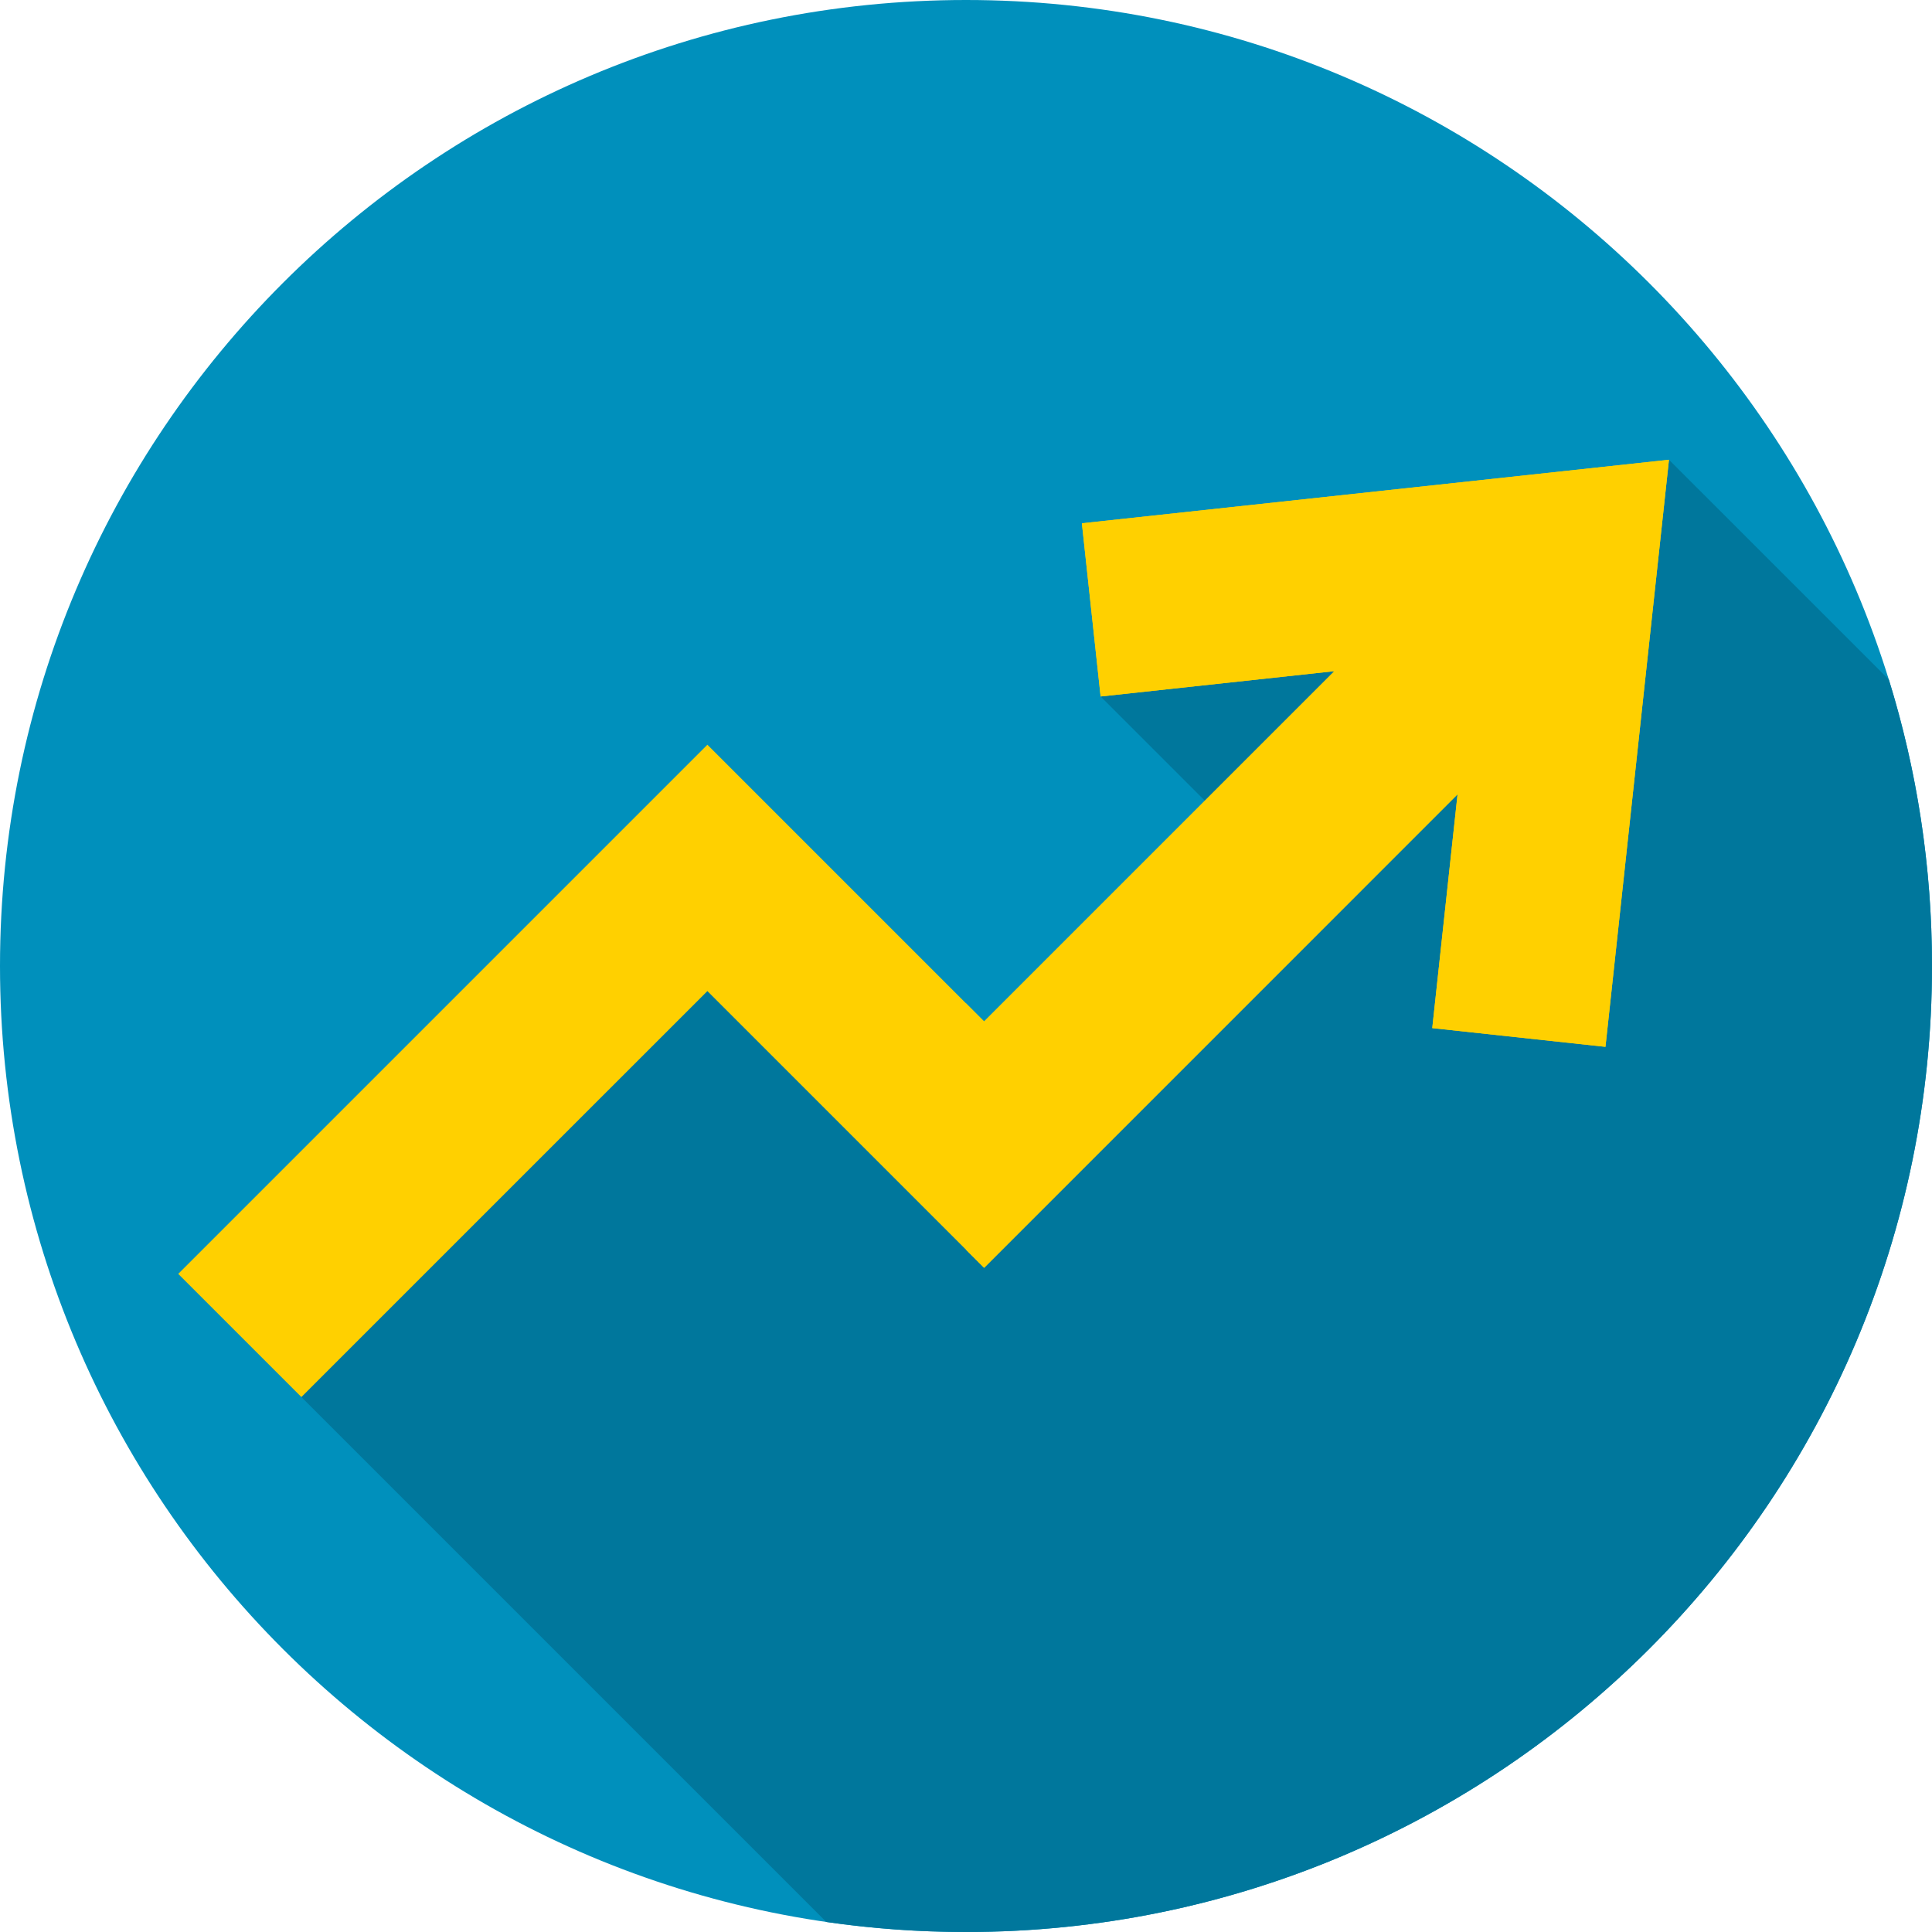
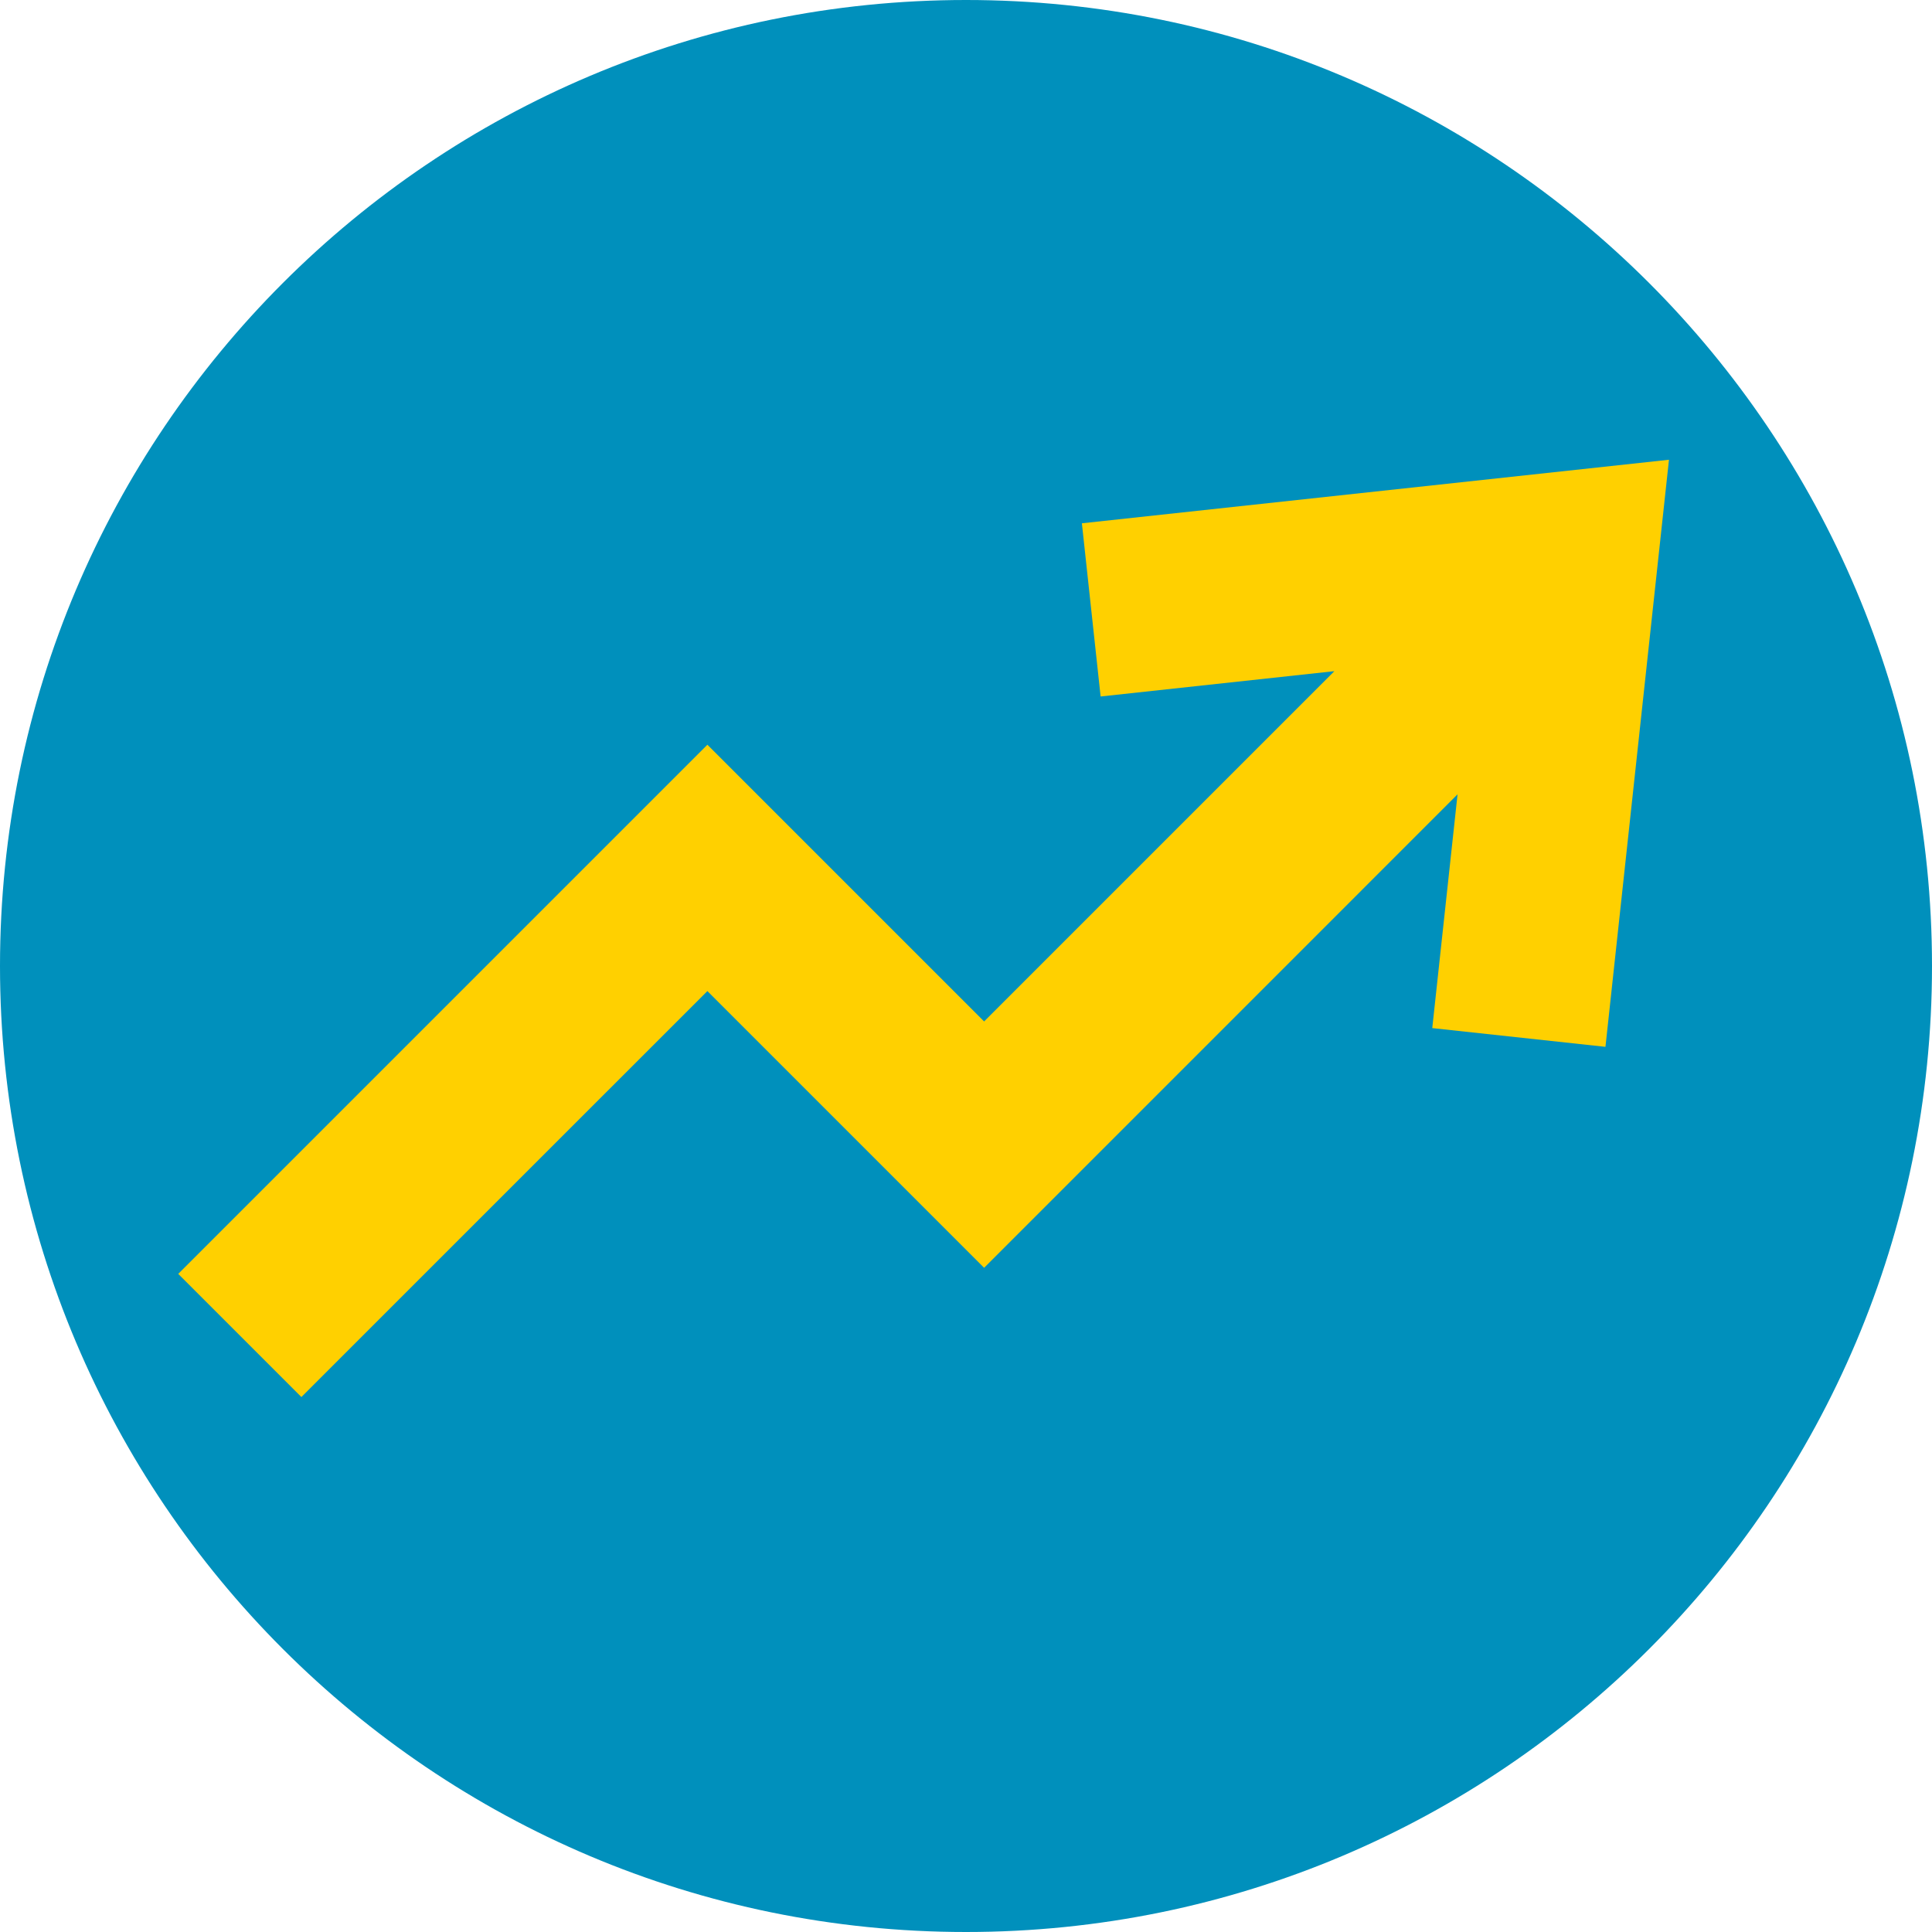
<svg xmlns="http://www.w3.org/2000/svg" width="56" height="56" viewBox="0 0 56 56" fill="none">
  <path d="M28 56C43.464 56 56 43.464 56 28C56 12.536 43.464 0 28 0C12.536 0 0 12.536 0 28C0 43.464 12.536 56 28 56Z" fill="#0090BC" />
-   <path d="M56 28C56 25.11 55.562 22.322 54.749 19.698L48.376 13.326L31.902 20.188L36.612 24.897L28.19 33.484L19.759 26.91L7.025 37.765L8.736 40.494L23.951 55.709C25.273 55.901 26.625 56 28 56C43.464 56 56 43.464 56 28Z" fill="#00779C" />
  <path d="M31.359 15.168L31.902 20.188L38.678 19.454L28.525 29.607L20.504 21.586L5.166 36.924L8.736 40.494L20.504 28.727L28.525 36.748L42.248 23.024L41.515 29.8L46.535 30.343L48.376 13.326L31.359 15.168Z" fill="#FFD000" />
-   <path d="M31.359 15.168L31.902 20.188L38.678 19.454L28.525 29.607L28 29.082V36.223L28.525 36.748L42.248 23.024L41.515 29.8L46.535 30.343L48.376 13.326L31.359 15.168Z" fill="#FFD000" />
</svg>